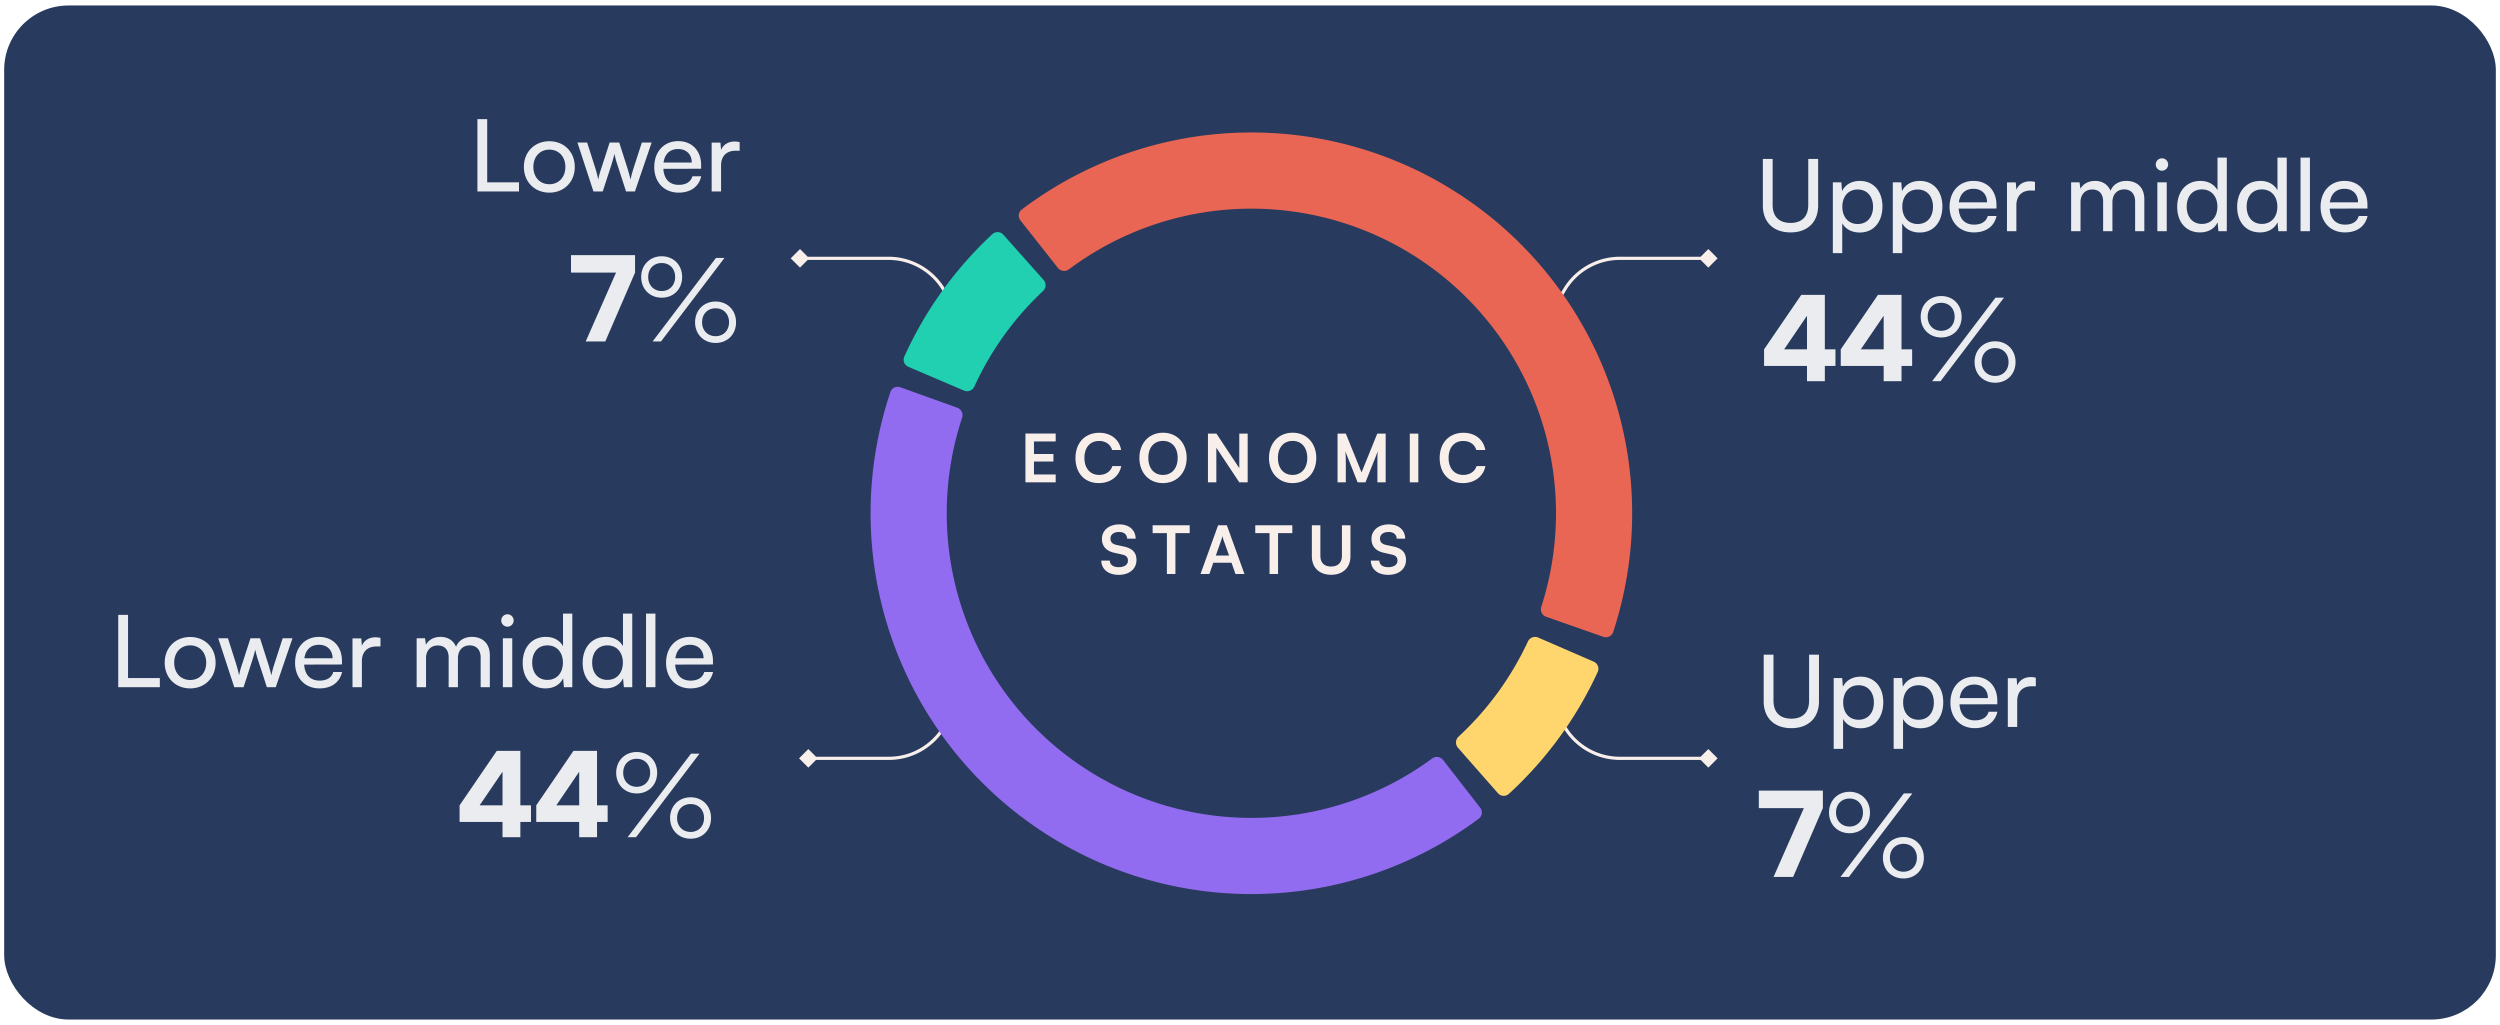
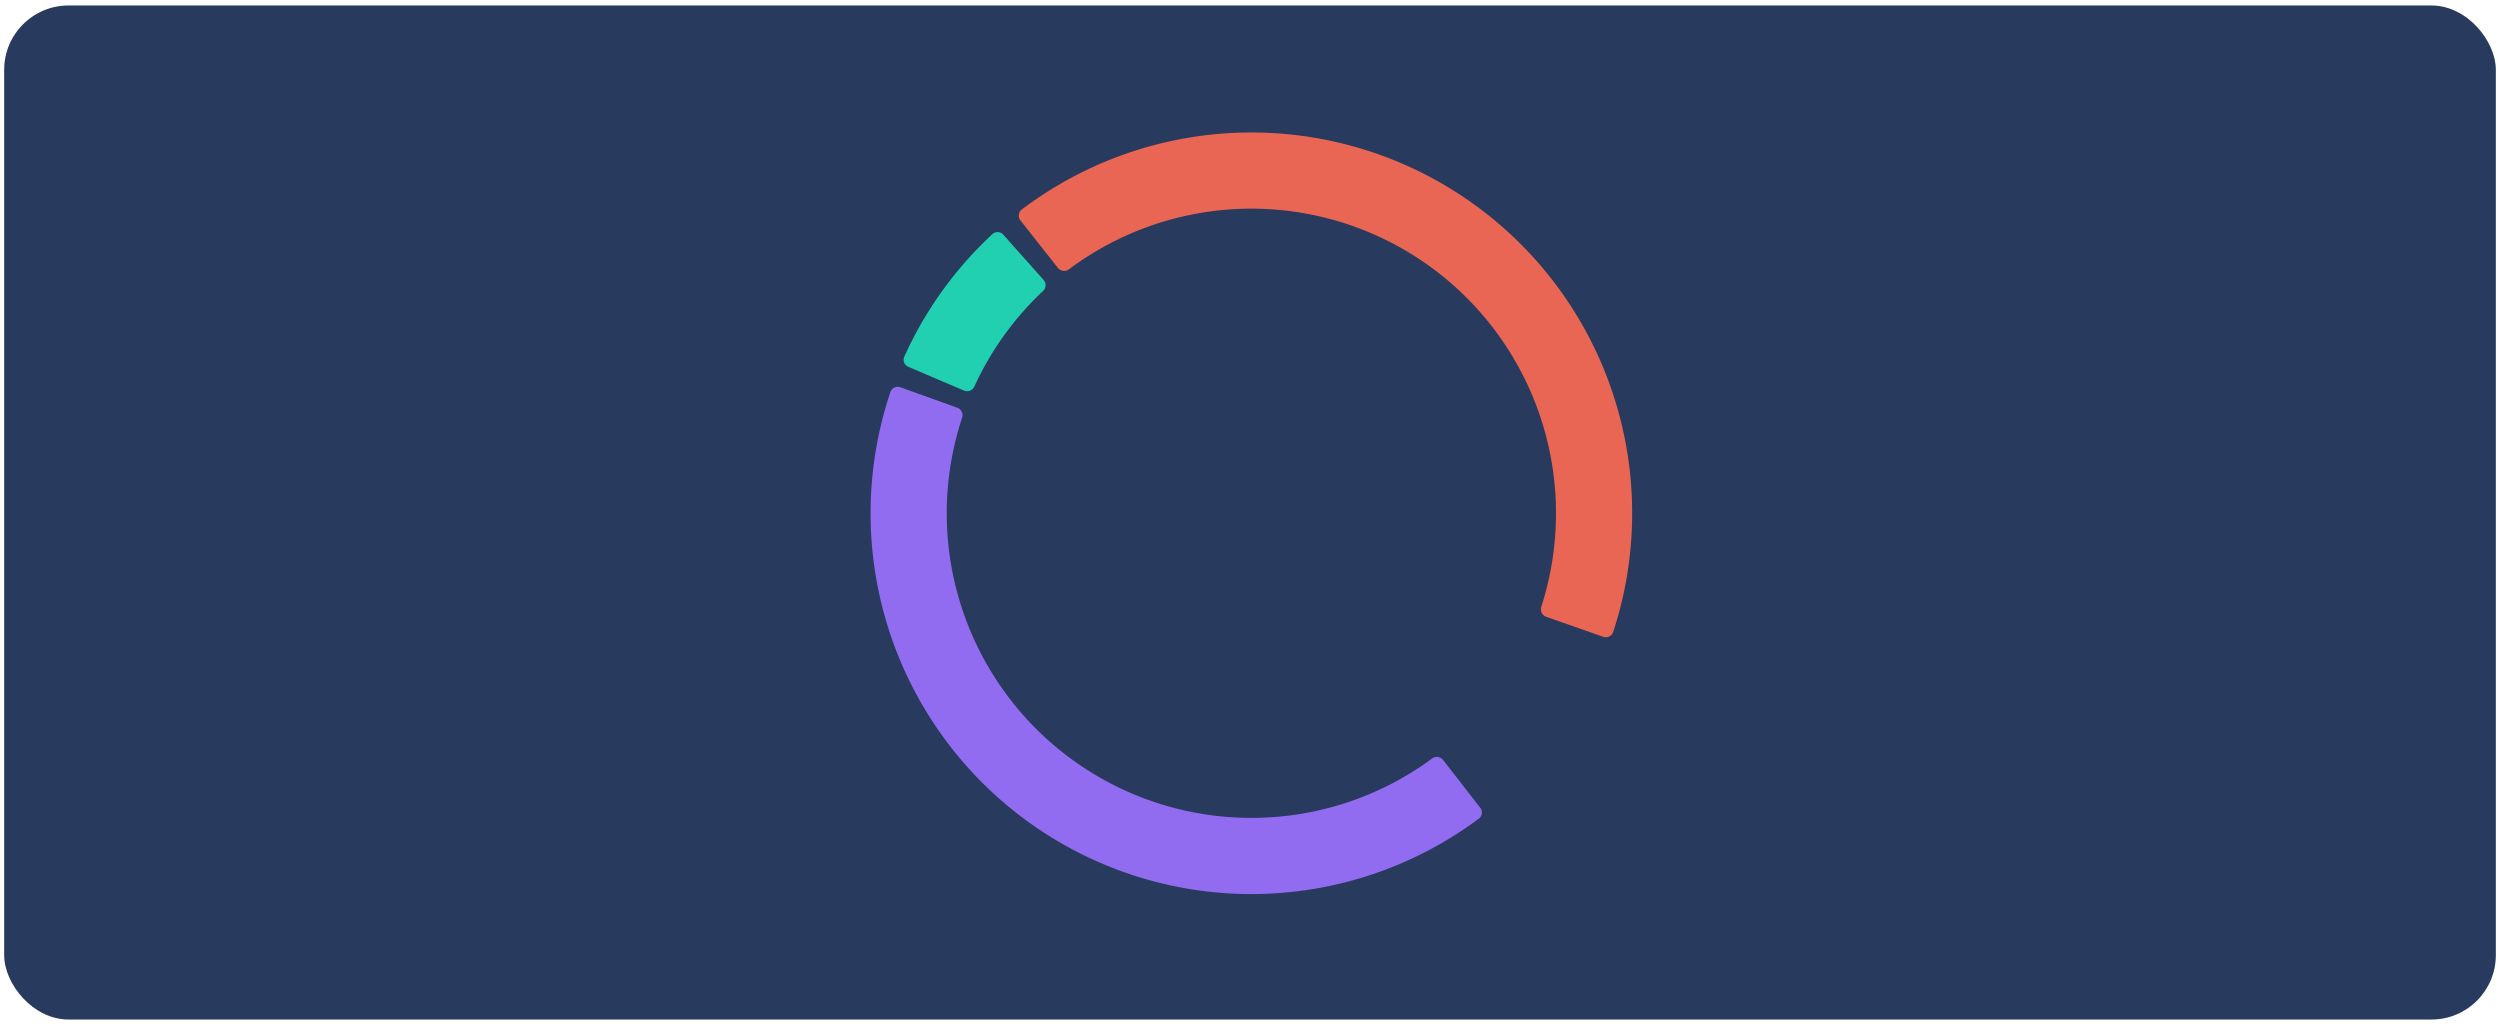
<svg xmlns="http://www.w3.org/2000/svg" width="300" height="123" fill="none">
  <rect width="299" height="121.686" x=".5" y=".657" fill="#283A5D" rx="7.726" />
-   <path fill="#F8EEEA" d="M126.684 57.877h-3.632v-5.849h3.632v.944h-2.608v1.505h2.336v.904h-2.336v1.551h2.608v.944zm5.182.095c-1.704 0-2.808-1.184-2.808-3.016 0-1.816 1.144-3.024 2.856-3.024 1.384 0 2.416.808 2.616 2.064h-1.08c-.2-.68-.784-1.08-1.56-1.08-1.08 0-1.76.785-1.76 2.033 0 1.24.688 2.04 1.76 2.04.792 0 1.4-.416 1.592-1.064h1.064c-.224 1.232-1.296 2.047-2.68 2.047zM142.4 54.95c0 1.776-1.168 3.023-2.848 3.023-1.672 0-2.824-1.24-2.824-3.023 0-1.776 1.16-3.024 2.832-3.024s2.84 1.24 2.84 3.024zm-1.08 0c0-1.248-.688-2.04-1.76-2.04s-1.76.791-1.76 2.04c0 1.248.688 2.04 1.76 2.04s1.76-.808 1.76-2.04zm4.641 2.928h-1.008v-5.849h1.016l2.744 4.145v-4.145h1.008v5.849h-1.008l-2.752-4.145v4.145zm11.991-2.928c0 1.776-1.168 3.023-2.848 3.023-1.672 0-2.824-1.24-2.824-3.023 0-1.776 1.16-3.024 2.832-3.024s2.84 1.24 2.84 3.024zm-1.08 0c0-1.248-.688-2.04-1.76-2.04s-1.76.791-1.76 2.04c0 1.248.688 2.04 1.76 2.04s1.76-.808 1.76-2.04zm4.625 2.928h-.992v-5.849h.992l1.888 4.657 1.888-4.657h1.008v5.849h-.992v-1.8c0-1.176 0-1.52.056-1.936l-1.488 3.736h-.944l-1.48-3.729c.056.352.064.904.064 1.633v2.096zm8.702-5.849v5.849h-1.024v-5.849h1.024zm5.369 5.944c-1.704 0-2.808-1.184-2.808-3.016 0-1.816 1.144-3.024 2.856-3.024 1.384 0 2.416.808 2.616 2.064h-1.08c-.2-.68-.784-1.08-1.56-1.08-1.08 0-1.76.785-1.76 2.033 0 1.24.688 2.04 1.76 2.04.792 0 1.4-.416 1.592-1.064h1.064c-.224 1.232-1.296 2.047-2.68 2.047zm-43.334 6.688c0-1.023.848-1.735 2.08-1.735 1.184 0 1.936.656 1.968 1.712h-1.024c-.024-.505-.384-.8-.96-.8-.632 0-1.04.303-1.04.791 0 .416.224.648.712.76l.92.2c1 .217 1.488.729 1.488 1.6 0 1.088-.848 1.793-2.136 1.793-1.248 0-2.064-.664-2.088-1.712h1.024c.008.495.408.791 1.064.791.68 0 1.112-.296 1.112-.784 0-.391-.2-.623-.68-.727l-.928-.209c-.992-.216-1.512-.784-1.512-1.68zm6.08-.688v-.944h4.448v.944h-1.712v4.904h-1.024v-4.904h-1.712zm6.811 4.904h-1.064l2.112-5.848h1.048l2.112 5.848h-1.08l-.472-1.352h-2.184l-.472 1.352zm1.44-4.104-.664 1.888h1.584l-.672-1.888a3.125 3.125 0 0 1-.12-.448 4.087 4.087 0 0 1-.128.448zm4.066-.8v-.944h4.448v.944h-1.712v4.904h-1.024v-4.904h-1.712zm6.791 2.768V63.03h1.024v3.648c0 .84.456 1.303 1.288 1.303.832 0 1.296-.472 1.296-1.303v-3.649h1.024v3.712c0 1.369-.896 2.233-2.32 2.233-1.416 0-2.312-.856-2.312-2.233zm7.156-2.08c0-1.023.848-1.735 2.08-1.735 1.184 0 1.936.656 1.968 1.712h-1.024c-.024-.505-.384-.8-.96-.8-.632 0-1.04.303-1.04.791 0 .416.224.648.712.76l.92.2c1 .217 1.488.729 1.488 1.6 0 1.088-.848 1.793-2.136 1.793-1.248 0-2.064-.664-2.088-1.712h1.024c.008.495.408.791 1.064.791.68 0 1.112-.296 1.112-.784 0-.391-.2-.623-.68-.727l-.928-.209c-.992-.216-1.512-.784-1.512-1.68z" />
-   <path fill="#fff" d="M15.364 73.787v7.584h3.816v1.092h-4.992v-8.676h1.176zm4.4 5.736c0-1.812 1.296-3.084 3.06-3.084 1.752 0 3.048 1.272 3.048 3.084s-1.296 3.084-3.048 3.084c-1.764 0-3.06-1.272-3.06-3.084zm1.14 0c0 1.224.78 2.076 1.92 2.076 1.128 0 1.92-.852 1.92-2.076 0-1.224-.792-2.076-1.92-2.076-1.14 0-1.92.852-1.92 2.076zm7.207 2.94-1.92-5.868h1.164l.972 3.048c.132.432.252.876.36 1.392a9.933 9.933 0 0 1 .384-1.392l.984-3.048h1.152l.972 3.048c.096.288.288.972.384 1.392.096-.468.204-.876.372-1.392l.984-3.048h1.176l-2.004 5.868h-1.068l-1.02-3.144a11.272 11.272 0 0 1-.372-1.368c-.06.288-.168.672-.384 1.38l-1.02 3.132h-1.116zm10.214.144c-1.728 0-2.916-1.248-2.916-3.072 0-1.836 1.164-3.108 2.868-3.108 1.668 0 2.76 1.152 2.76 2.892v.42l-4.536.012c.084 1.236.732 1.92 1.848 1.92.876 0 1.452-.36 1.644-1.032h1.056c-.288 1.26-1.272 1.968-2.724 1.968zm-.048-5.232c-.984 0-1.608.588-1.752 1.62h3.384c0-.972-.636-1.62-1.632-1.62zm7.38-.828v1.032h-.504c-1.069 0-1.728.648-1.728 1.776v3.108h-1.128v-5.856h1.056l.072.888c.24-.612.828-1.02 1.632-1.02.203 0 .371.024.6.072zm5.467 5.916h-1.128v-5.868h1.008l.108.768c.3-.552.924-.936 1.752-.936.912 0 1.56.456 1.86 1.188.276-.732.984-1.188 1.896-1.188 1.344 0 2.16.84 2.16 2.196v3.84h-1.104v-3.564c0-.924-.516-1.452-1.308-1.452-.852 0-1.416.6-1.416 1.536v3.48h-1.116v-3.576c0-.924-.504-1.428-1.296-1.428-.852 0-1.416.588-1.416 1.524v3.48zm9.771-7.26a.748.748 0 0 1-.744-.744.74.74 0 0 1 .744-.744.74.74 0 0 1 .744.744.748.748 0 0 1-.744.744zm-.552 7.26v-5.868h1.128v5.868h-1.128zm5.118.144c-1.704 0-2.736-1.272-2.736-3.06 0-1.8 1.044-3.12 2.784-3.12.9 0 1.656.396 2.052 1.116V73.63h1.116v8.832h-1.008l-.096-1.068c-.384.804-1.176 1.212-2.112 1.212zm.228-1.02c1.152 0 1.86-.852 1.86-2.076 0-1.2-.708-2.064-1.86-2.064-1.152 0-1.824.864-1.824 2.064 0 1.212.672 2.076 1.824 2.076zm6.967 1.02c-1.704 0-2.736-1.272-2.736-3.06 0-1.8 1.044-3.12 2.784-3.12.9 0 1.656.396 2.052 1.116V73.63h1.116v8.832h-1.008l-.096-1.068c-.384.804-1.176 1.212-2.112 1.212zm.228-1.02c1.152 0 1.86-.852 1.86-2.076 0-1.2-.708-2.064-1.86-2.064-1.152 0-1.824.864-1.824 2.064 0 1.212.672 2.076 1.824 2.076zm5.768.876h-1.128V73.63h1.128v8.832zm4.192.144c-1.728 0-2.916-1.248-2.916-3.072 0-1.836 1.164-3.108 2.868-3.108 1.668 0 2.76 1.152 2.76 2.892v.42l-4.536.012c.084 1.236.732 1.92 1.848 1.92.876 0 1.452-.36 1.644-1.032h1.056c-.288 1.26-1.272 1.968-2.724 1.968zm-.048-5.232c-.984 0-1.608.588-1.752 1.62h3.384c0-.972-.636-1.62-1.632-1.62zM63.717 98.629h-1.274v1.834h-2.142v-1.834H55.15V96.64l4.466-6.538h2.828v6.538h1.274v1.988zm-6.16-1.988h2.744v-4.032l-2.744 4.032zm15.361 1.988h-1.274v1.834h-2.142v-1.834H64.35V96.64l4.466-6.538h2.828v6.538h1.274v1.988zm-6.16-1.988h2.744v-4.032l-2.744 4.032zm12.1-3.906c0 1.442-1.023 2.478-2.45 2.478-1.428 0-2.465-1.036-2.465-2.478 0-1.442 1.037-2.492 2.465-2.492 1.427 0 2.45 1.05 2.45 2.492zm5.081-2.296-7.615 10.024h-1.008l7.602-10.024h1.021zm-5.921 2.296c0-.994-.659-1.68-1.61-1.68-.966 0-1.624.686-1.624 1.68 0 .98.671 1.68 1.623 1.68.939 0 1.61-.7 1.61-1.68zm7.308 5.432c0 1.442-1.022 2.478-2.45 2.478-1.428 0-2.465-1.036-2.465-2.478 0-1.442 1.037-2.492 2.465-2.492 1.427 0 2.45 1.05 2.45 2.492zm-.84 0c0-.994-.659-1.68-1.61-1.68-.967 0-1.625.686-1.625 1.68 0 .98.672 1.666 1.624 1.666.939 0 1.61-.686 1.61-1.666zM58.465 14.296v7.584h3.816v1.092H57.29v-8.676h1.176zm4.4 5.736c0-1.812 1.297-3.084 3.06-3.084 1.753 0 3.049 1.272 3.049 3.084s-1.296 3.084-3.048 3.084c-1.764 0-3.06-1.272-3.06-3.084zm1.14 0c0 1.224.78 2.076 1.92 2.076 1.129 0 1.92-.852 1.92-2.076 0-1.224-.791-2.076-1.92-2.076-1.14 0-1.92.852-1.92 2.076zm7.208 2.94-1.92-5.868h1.164l.972 3.048c.132.432.252.876.36 1.392a9.933 9.933 0 0 1 .384-1.392l.984-3.048h1.152l.972 3.048c.096.288.288.972.384 1.392.096-.468.204-.876.372-1.392l.984-3.048h1.176l-2.004 5.868h-1.068l-1.02-3.144a11.272 11.272 0 0 1-.372-1.368c-.06.288-.168.672-.384 1.38l-1.02 3.132h-1.116zm10.213.144c-1.728 0-2.916-1.248-2.916-3.072 0-1.836 1.164-3.108 2.868-3.108 1.668 0 2.76 1.152 2.76 2.892v.42l-4.536.012c.084 1.236.732 1.92 1.848 1.92.876 0 1.452-.36 1.644-1.032h1.056c-.288 1.26-1.272 1.968-2.724 1.968zm-.048-5.232c-.984 0-1.608.588-1.752 1.62h3.384c0-.972-.636-1.62-1.632-1.62zm7.38-.828v1.032h-.504c-1.068 0-1.728.648-1.728 1.776v3.108h-1.128v-5.856h1.056l.072.888c.24-.612.828-1.02 1.632-1.02.204 0 .372.024.6.072zM68.521 30.612h7.686v2.1l-3.57 8.26h-2.352l3.64-8.26h-5.404v-2.1zm13.337 2.632c0 1.442-1.023 2.478-2.45 2.478-1.428 0-2.465-1.036-2.465-2.478 0-1.442 1.037-2.492 2.465-2.492 1.427 0 2.45 1.05 2.45 2.492zm5.081-2.296-7.615 10.024h-1.008l7.602-10.024h1.021zm-5.921 2.296c0-.994-.659-1.68-1.61-1.68-.966 0-1.624.686-1.624 1.68 0 .98.671 1.68 1.623 1.68.939 0 1.61-.7 1.61-1.68zm7.308 5.432c0 1.442-1.022 2.478-2.45 2.478-1.428 0-2.465-1.036-2.465-2.478 0-1.442 1.037-2.492 2.465-2.492 1.427 0 2.45 1.05 2.45 2.492zm-.84 0c0-.994-.659-1.68-1.61-1.68-.967 0-1.625.686-1.625 1.68 0 .98.672 1.666 1.624 1.666.939 0 1.61-.686 1.61-1.666zm124.157 45.475V78.56h1.176v5.52c0 1.392.768 2.16 2.148 2.16 1.368 0 2.124-.78 2.124-2.16v-5.52h1.188v5.592c0 1.992-1.272 3.228-3.312 3.228-2.052 0-3.324-1.224-3.324-3.228zm8.4 5.712v-8.496h1.02l.084 1.056c.396-.804 1.188-1.224 2.124-1.224 1.68 0 2.724 1.26 2.724 3.06 0 1.788-.984 3.132-2.724 3.132-.936 0-1.716-.396-2.1-1.116v3.588h-1.128zm1.14-5.556c0 1.2.696 2.064 1.848 2.064 1.152 0 1.836-.864 1.836-2.064 0-1.212-.684-2.076-1.836-2.076-1.152 0-1.848.852-1.848 2.076zm6.055 5.556v-8.496h1.02l.084 1.056c.396-.804 1.188-1.224 2.124-1.224 1.68 0 2.724 1.26 2.724 3.06 0 1.788-.984 3.132-2.724 3.132-.936 0-1.716-.396-2.1-1.116v3.588h-1.128zm1.14-5.556c0 1.2.696 2.064 1.848 2.064 1.152 0 1.836-.864 1.836-2.064 0-1.212-.684-2.076-1.836-2.076-1.152 0-1.848.852-1.848 2.076zm8.587 3.072c-1.728 0-2.916-1.248-2.916-3.072 0-1.836 1.164-3.108 2.868-3.108 1.668 0 2.76 1.152 2.76 2.892v.42l-4.536.012c.084 1.236.732 1.92 1.848 1.92.876 0 1.452-.36 1.644-1.032h1.056c-.288 1.26-1.272 1.968-2.724 1.968zm-.048-5.232c-.984 0-1.608.588-1.752 1.62h3.384c0-.972-.636-1.62-1.632-1.62zm7.38-.828v1.032h-.504c-1.068 0-1.728.648-1.728 1.776v3.108h-1.128V81.38h1.056l.072.888c.24-.612.828-1.02 1.632-1.02.204 0 .372.024.6.072zM211.06 94.875h7.686v2.1l-3.57 8.26h-2.352l3.64-8.26h-5.404v-2.1zm13.337 2.632c0 1.442-1.022 2.478-2.45 2.478-1.428 0-2.464-1.036-2.464-2.478 0-1.442 1.036-2.492 2.464-2.492s2.45 1.05 2.45 2.492zm5.082-2.296-7.616 10.024h-1.008l7.602-10.024h1.022zm-5.922 2.296c0-.994-.658-1.68-1.61-1.68-.966 0-1.624.686-1.624 1.68 0 .98.672 1.68 1.624 1.68.938 0 1.61-.7 1.61-1.68zm7.308 5.432c0 1.442-1.022 2.478-2.45 2.478-1.428 0-2.464-1.036-2.464-2.478 0-1.442 1.036-2.492 2.464-2.492s2.45 1.05 2.45 2.492zm-.84 0c0-.994-.658-1.68-1.61-1.68-.966 0-1.624.686-1.624 1.68 0 .98.672 1.666 1.624 1.666.938 0 1.61-.686 1.61-1.666zM211.542 24.66v-5.59h1.176v5.52c0 1.392.768 2.16 2.148 2.16 1.368 0 2.124-.78 2.124-2.16v-5.52h1.188v5.592c0 1.992-1.272 3.228-3.312 3.228-2.052 0-3.324-1.224-3.324-3.228zm8.399 5.713v-8.496h1.02l.084 1.056c.396-.804 1.188-1.224 2.124-1.224 1.68 0 2.724 1.26 2.724 3.06 0 1.788-.984 3.132-2.724 3.132-.936 0-1.716-.396-2.1-1.116v3.588h-1.128zm1.14-5.556c0 1.2.696 2.064 1.848 2.064 1.152 0 1.836-.864 1.836-2.064 0-1.212-.684-2.076-1.836-2.076-1.152 0-1.848.852-1.848 2.076zm6.055 5.556v-8.496h1.02l.084 1.056c.396-.804 1.188-1.224 2.124-1.224 1.68 0 2.724 1.26 2.724 3.06 0 1.788-.984 3.132-2.724 3.132-.936 0-1.716-.396-2.1-1.116v3.588h-1.128zm1.14-5.556c0 1.2.696 2.064 1.848 2.064 1.152 0 1.836-.864 1.836-2.064 0-1.212-.684-2.076-1.836-2.076-1.152 0-1.848.852-1.848 2.076zm8.588 3.072c-1.728 0-2.916-1.248-2.916-3.072 0-1.836 1.164-3.108 2.868-3.108 1.668 0 2.76 1.152 2.76 2.892v.42l-4.536.012c.084 1.236.732 1.92 1.848 1.92.876 0 1.452-.36 1.644-1.032h1.056c-.288 1.26-1.272 1.968-2.724 1.968zm-.048-5.232c-.984 0-1.608.588-1.752 1.62h3.384c0-.972-.636-1.62-1.632-1.62zm7.38-.828v1.032h-.504c-1.068 0-1.728.648-1.728 1.776v3.108h-1.128v-5.856h1.056l.072.888c.24-.612.828-1.02 1.632-1.02.204 0 .372.024.6.072zm5.467 5.916h-1.128v-5.868h1.008l.108.768c.3-.552.924-.936 1.752-.936.912 0 1.56.456 1.86 1.188.276-.732.984-1.188 1.896-1.188 1.344 0 2.16.84 2.16 2.196v3.84h-1.104V24.18c0-.924-.516-1.452-1.308-1.452-.852 0-1.416.6-1.416 1.536v3.48h-1.116v-3.576c0-.924-.504-1.428-1.296-1.428-.852 0-1.416.588-1.416 1.524v3.48zm9.771-7.26a.748.748 0 0 1-.744-.744.74.74 0 0 1 .744-.744.74.74 0 0 1 .744.744.748.748 0 0 1-.744.744zm-.552 7.26v-5.868h1.128v5.868h-1.128zm5.118.144c-1.704 0-2.736-1.272-2.736-3.06 0-1.8 1.044-3.12 2.784-3.12.9 0 1.656.396 2.052 1.116v-3.912h1.116v8.832h-1.008l-.096-1.068c-.384.804-1.176 1.212-2.112 1.212zm.228-1.02c1.152 0 1.86-.852 1.86-2.076 0-1.2-.708-2.064-1.86-2.064-1.152 0-1.824.864-1.824 2.064 0 1.212.672 2.076 1.824 2.076zm6.967 1.02c-1.704 0-2.736-1.272-2.736-3.06 0-1.8 1.044-3.12 2.784-3.12.9 0 1.656.396 2.052 1.116v-3.912h1.116v8.832h-1.008l-.096-1.068c-.384.804-1.176 1.212-2.112 1.212zm.228-1.02c1.152 0 1.86-.852 1.86-2.076 0-1.2-.708-2.064-1.86-2.064-1.152 0-1.824.864-1.824 2.064 0 1.212.672 2.076 1.824 2.076zm5.768.876h-1.128v-8.832h1.128v8.832zm4.192.144c-1.728 0-2.916-1.248-2.916-3.072 0-1.836 1.164-3.108 2.868-3.108 1.668 0 2.76 1.152 2.76 2.892v.42l-4.536.012c.084 1.236.732 1.92 1.848 1.92.876 0 1.452-.36 1.644-1.032h1.056c-.288 1.26-1.272 1.968-2.724 1.968zm-.048-5.232c-.984 0-1.608.588-1.752 1.62h3.384c0-.972-.636-1.62-1.632-1.62zM220.256 43.91h-1.274v1.835h-2.142V43.91h-5.152v-1.988l4.466-6.538h2.828v6.538h1.274v1.988zm-6.16-1.987h2.744V37.89l-2.744 4.032zm15.361 1.988h-1.274v1.834h-2.142V43.91h-5.152v-1.988l4.466-6.538h2.828v6.538h1.274v1.988zm-6.16-1.988h2.744V37.89l-2.744 4.032zm12.1-3.906c0 1.442-1.022 2.478-2.45 2.478-1.428 0-2.464-1.036-2.464-2.478 0-1.442 1.036-2.492 2.464-2.492s2.45 1.05 2.45 2.492zm5.082-2.296-7.616 10.024h-1.008l7.602-10.024h1.022zm-5.922 2.296c0-.994-.658-1.68-1.61-1.68-.966 0-1.624.686-1.624 1.68 0 .98.672 1.68 1.624 1.68.938 0 1.61-.7 1.61-1.68zm7.308 5.432c0 1.442-1.022 2.478-2.45 2.478-1.428 0-2.464-1.036-2.464-2.478 0-1.442 1.036-2.492 2.464-2.492s2.45 1.05 2.45 2.492zm-.84 0c0-.994-.658-1.68-1.61-1.68-.966 0-1.624.686-1.624 1.68 0 .98.672 1.666 1.624 1.666.938 0 1.61-.686 1.61-1.666z" opacity=".9" />
-   <path fill="#F8EEEA" d="M94.885 31 96 32.115 97.115 31 96 29.885 94.885 31zm1.115.193h10.615v-.386H96v.386zm17.052 3.62.783 1.287.33-.2-.783-1.289-.33.201zm-6.437-3.62c2.63 0 5.07 1.372 6.437 3.62l.33-.202a7.92 7.92 0 0 0-6.767-3.804v.386zm99.5-.193L205 32.115 203.885 31 205 29.885 206.115 31zm-1.115.193h-10.615v-.386H205v.386zm-17.052 3.62-.783 1.287-.33-.2.783-1.289.33.201zm6.437-3.62a7.535 7.535 0 0 0-6.437 3.62l-.33-.202a7.92 7.92 0 0 1 6.767-3.804v.386zM95.885 91 97 89.885 98.115 91 97 92.115 95.885 91zM97 90.807h9.656v.386H97v-.386zm16.188-3.782.645-1.121.334.192-.644 1.122-.335-.193zm-6.532 3.782a7.532 7.532 0 0 0 6.532-3.782l.335.193a7.918 7.918 0 0 1-6.867 3.975v-.386zm99.459.193L205 89.885 203.885 91 205 92.115 206.115 91zM205 90.807h-10.615v.386H205v-.386zm-17.052-3.62-.783-1.287-.33.2.783 1.289.33-.201zm6.437 3.62a7.535 7.535 0 0 1-6.437-3.62l-.33.202a7.92 7.92 0 0 0 6.767 3.804v-.386z" />
  <g filter="url(#a)">
    <path fill="#20D0B1" d="M109.001 44.019a.922.922 0 0 1-.485-1.226 45.697 45.697 0 0 1 10.569-14.697.922.922 0 0 1 1.316.07l4.831 5.426a.956.956 0 0 1-.069 1.331 36.55 36.55 0 0 0-8.24 11.46.957.957 0 0 1-1.241.488l-6.681-2.852z" />
  </g>
  <g filter="url(#b)">
-     <path fill="#FFD66D" d="M191.25 79.402a.922.922 0 0 1 .477 1.229 45.681 45.681 0 0 1-10.661 14.63.922.922 0 0 1-1.316-.079l-4.797-5.456a.957.957 0 0 1 .077-1.331 36.54 36.54 0 0 0 8.313-11.407.956.956 0 0 1 1.244-.481l6.663 2.895z" />
-   </g>
+     </g>
  <g filter="url(#c)">
    <path fill="#EA6654" d="M122.453 26.449a.922.922 0 0 1 .162-1.309 45.692 45.692 0 0 1 70.966 50.701.922.922 0 0 1-1.185.577l-6.855-2.406a.956.956 0 0 1-.585-1.199 36.559 36.559 0 0 0-13.54-40.963 36.555 36.555 0 0 0-43.141.468.956.956 0 0 1-1.323-.165l-4.499-5.704z" />
  </g>
  <g filter="url(#d)">
    <path fill="#926CF0" d="M177.629 96.932a.922.922 0 0 1-.171 1.307 45.692 45.692 0 0 1-70.608-51.198.923.923 0 0 1 1.19-.569l6.837 2.455a.957.957 0 0 1 .577 1.202 36.549 36.549 0 0 0 13.252 41.058 36.553 36.553 0 0 0 43.143-.165.956.956 0 0 1 1.322.174l4.458 5.736z" />
  </g>
  <defs>
    <filter id="a" width="20.779" height="22.842" x="106.564" y="25.979" color-interpolation-filters="sRGB" filterUnits="userSpaceOnUse">
      <feFlood flood-opacity="0" result="BackgroundImageFix" />
      <feGaussianBlur in="BackgroundImageFix" stdDeviation=".937" />
      <feComposite in2="SourceAlpha" operator="in" result="effect1_backgroundBlur_1541_6451" />
      <feBlend in="SourceGraphic" in2="effect1_backgroundBlur_1541_6451" result="shape" />
    </filter>
    <filter id="b" width="20.842" height="22.819" x="172.845" y="74.555" color-interpolation-filters="sRGB" filterUnits="userSpaceOnUse">
      <feFlood flood-opacity="0" result="BackgroundImageFix" />
      <feGaussianBlur in="BackgroundImageFix" stdDeviation=".937" />
      <feComposite in2="SourceAlpha" operator="in" result="effect1_backgroundBlur_1541_6451" />
      <feBlend in="SourceGraphic" in2="effect1_backgroundBlur_1541_6451" result="shape" />
    </filter>
    <filter id="c" width="77.357" height="64.319" x="120.376" y="14.026" color-interpolation-filters="sRGB" filterUnits="userSpaceOnUse">
      <feFlood flood-opacity="0" result="BackgroundImageFix" />
      <feGaussianBlur in="BackgroundImageFix" stdDeviation=".937" />
      <feComposite in2="SourceAlpha" operator="in" result="effect1_backgroundBlur_1541_6451" />
      <feBlend in="SourceGraphic" in2="effect1_backgroundBlur_1541_6451" result="shape" />
    </filter>
    <filter id="d" width="77.107" height="64.618" x="102.595" y="44.543" color-interpolation-filters="sRGB" filterUnits="userSpaceOnUse">
      <feFlood flood-opacity="0" result="BackgroundImageFix" />
      <feGaussianBlur in="BackgroundImageFix" stdDeviation=".937" />
      <feComposite in2="SourceAlpha" operator="in" result="effect1_backgroundBlur_1541_6451" />
      <feBlend in="SourceGraphic" in2="effect1_backgroundBlur_1541_6451" result="shape" />
    </filter>
  </defs>
</svg>